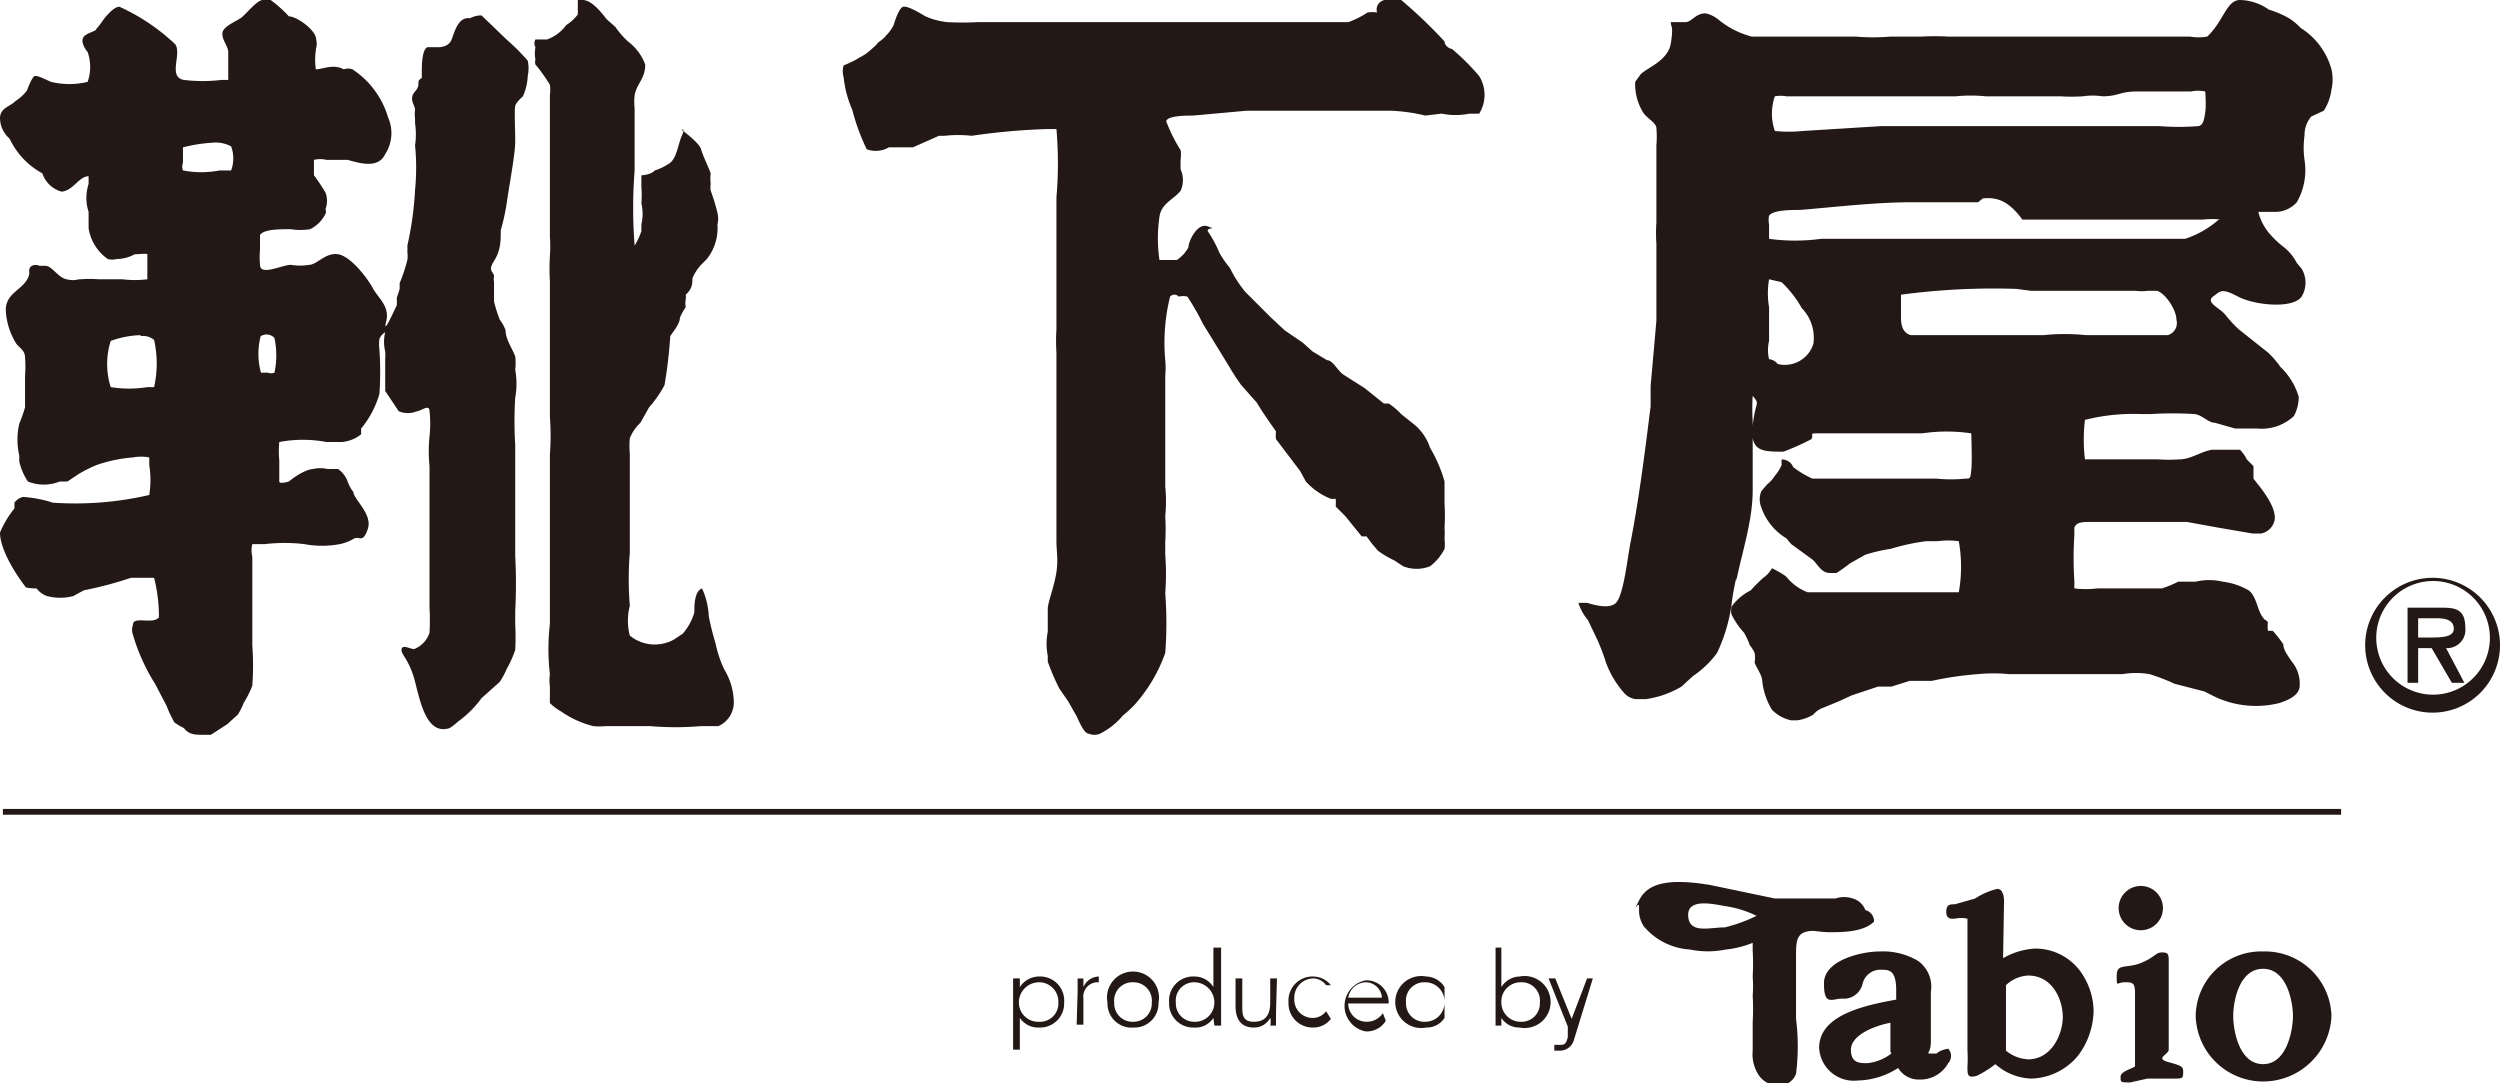
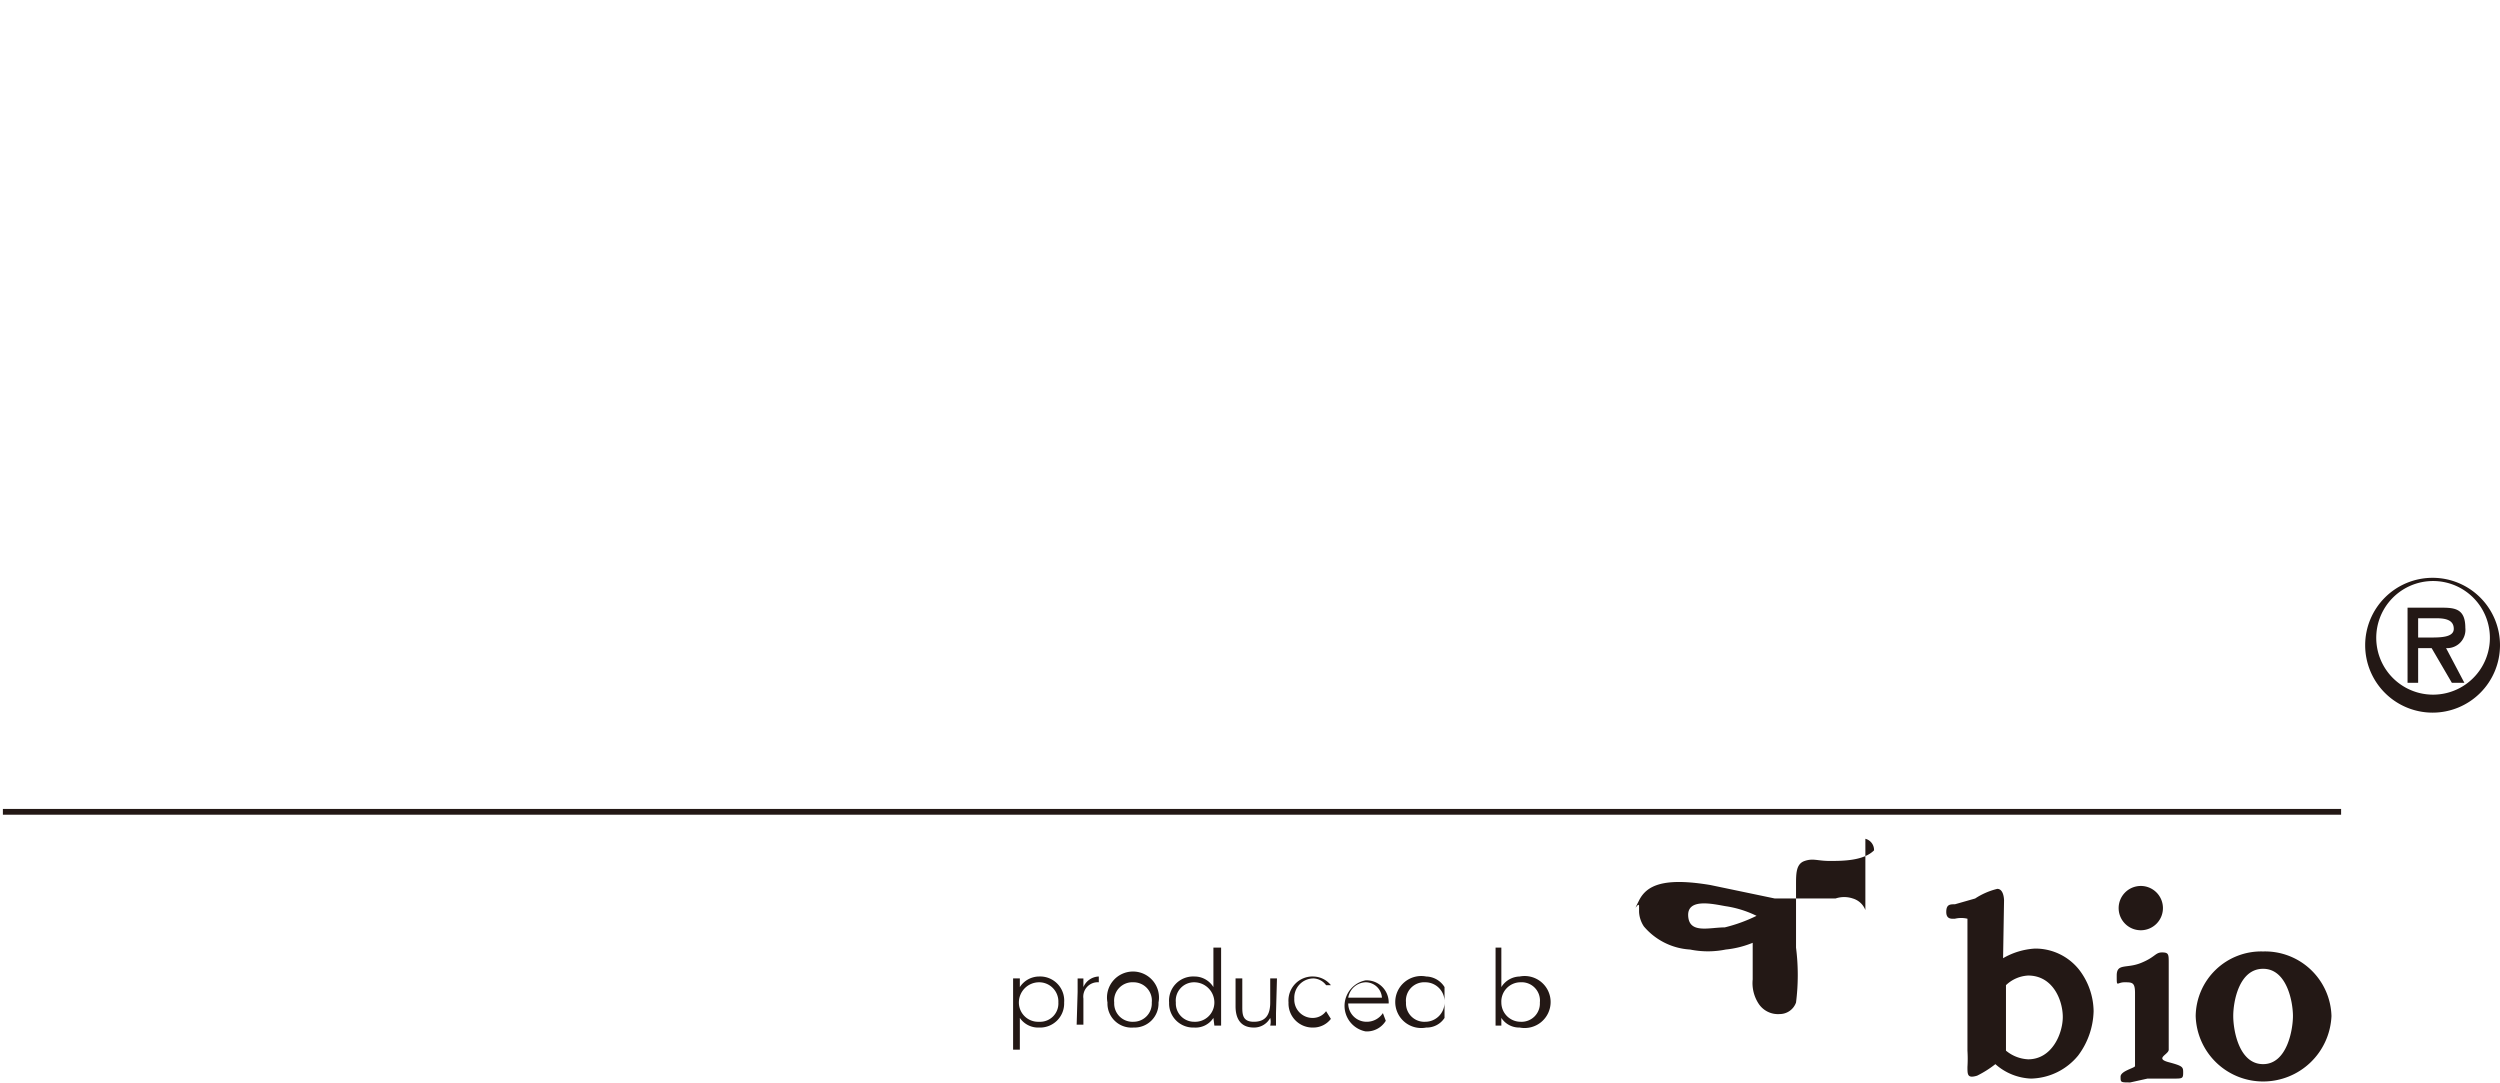
<svg xmlns="http://www.w3.org/2000/svg" viewBox="0 0 25.96 11.25">
  <defs>
    <style>.cls-1{fill:#231815}</style>
  </defs>
  <g id="レイヤー_2" data-name="レイヤー 2">
    <g id="_6F" data-name="6F">
-       <path class="cls-1" d="M14.41 0a.21.21 0 01.14 0 5.07 5.07 0 01.45.43s0 .06.08.08a2.47 2.47 0 01.28.28.37.37 0 010 .39h-.1a.73.73 0 01-.29 0l-.17.02a1.84 1.84 0 00-.35-.05h-1.51l-.55.05c-.07 0-.27 0-.28.06a1.68 1.68 0 00.15.3.32.32 0 010 .09 1.17 1.17 0 000 .11.27.27 0 010 .22c-.07.09-.2.13-.22.27a1.54 1.54 0 000 .45h.18a.37.37 0 00.12-.13c0-.06.09-.26.2-.22s0 0 0 .05a1.14 1.14 0 01.12.22.91.91 0 00.11.16 1.32 1.32 0 00.16.25l.19.19.07.07.15.14.19.13.1.09.15.09c.06 0 .11.11.17.15l.22.14.2.16h.05a.69.69 0 01.13.11l.15.12a.54.54 0 01.15.23A1.46 1.46 0 0115 5v.23a2 2 0 010 .25.85.85 0 010 .12.38.38 0 010 .1.52.52 0 01-.15.18.38.38 0 01-.28 0l-.09-.06a1 1 0 01-.17-.1l-.06-.07-.06-.08h-.05l-.17-.21-.1-.1a.59.59 0 000-.08h-.05a.7.7 0 01-.26-.18l-.06-.11-.25-.33a.3.3 0 010-.08c-.07-.1-.14-.2-.2-.3L12.89 4a2.26 2.26 0 01-.13-.2l-.27-.44a2.54 2.54 0 00-.16-.28.19.19 0 00-.09 0 .06.06 0 00-.09 0 2 2 0 00-.05.66.86.86 0 010 .16v1.15a1.61 1.61 0 010 .31 2.43 2.43 0 010 .27v.13a2.67 2.67 0 010 .4 4.1 4.1 0 010 .62 1.61 1.61 0 01-.32.54 1.31 1.31 0 01-.12.11.75.75 0 01-.24.19.15.15 0 01-.11 0c-.06 0-.11-.15-.14-.2s-.05-.09-.08-.14L11 7.15a2.36 2.36 0 01-.12-.28v-.06a.64.64 0 010-.25v-.24c0-.06.07-.24.09-.38s0-.22 0-.32V3.66a1.92 1.92 0 010-.24V2.05a4.13 4.13 0 000-.71h-.09a6.82 6.82 0 00-.79.07 1.26 1.26 0 00-.28 0h-.06l-.27.12h-.25a.27.27 0 01-.23.02 2.19 2.19 0 01-.15-.41A1.13 1.13 0 018.76.8a.21.21 0 010-.12s.12-.05.16-.08a.51.51 0 00.13-.09.46.46 0 00.07-.07S9.18.4 9.2.37a.44.44 0 00.08-.11s.05-.18.1-.19.18.07.23.1a.77.77 0 00.23.06 3 3 0 00.31 0H14a.93.93 0 00.2-.1.31.31 0 01.1 0 .1.1 0 01.11-.13zM6.05 0c.1 0 .21.15.25.2l.09.08a.93.93 0 00.13.15.53.53 0 01.18.24c0 .15-.09.2-.11.32a.65.65 0 000 .14v.64a5 5 0 000 .78.69.69 0 00.07-.15v-.07a.48.48 0 000-.22 1 1 0 000-.17v-.12s.09 0 .14-.05a.6.6 0 00.16-.08c.07-.06.08-.19.12-.28s0-.06 0-.06.18.13.2.2.07.17.1.25a.45.45 0 000 .11.21.21 0 000 .07 2 2 0 01.07.23.25.25 0 010 .12.52.52 0 01-.11.36l-.06.06a.48.48 0 00-.09.14c0 .05 0 .11-.07.17a.13.13 0 010 .05.26.26 0 000 .08.6.6 0 00-.06.11c0 .06-.06.13-.1.19A4.77 4.77 0 016.9 4a1.19 1.19 0 01-.16.23l-.09.16a.46.46 0 00-.11.16.85.85 0 000 .16v1.03a3.41 3.41 0 000 .55.62.62 0 000 .31.41.41 0 00.46.04l.09-.06a.59.59 0 00.12-.22c0-.07 0-.22.08-.25a.77.77 0 01.07.29 2.86 2.86 0 00.07.28 1.22 1.22 0 00.09.27.68.68 0 01.1.34.27.27 0 01-.16.25h-.18a3.13 3.13 0 01-.53 0h-.46a.65.65 0 01-.13 0 1 1 0 01-.33-.15.54.54 0 01-.12-.09v-.17a.5.5 0 010-.13 2.26 2.26 0 010-.52V4.72a2.54 2.54 0 000-.39V2.92a2.26 2.26 0 010-.26 1.33 1.33 0 000-.2V.99a.41.41 0 000-.11 1.72 1.72 0 00-.15-.21.09.09 0 010-.05.35.35 0 010-.13.08.08 0 010-.08h.12a.42.42 0 00.2-.15A.44.44 0 006 .15V0zm17.21 0a.54.54 0 01.3.1 1 1 0 01.21.09.63.63 0 01.12.1.74.74 0 01.32.43.47.47 0 010 .21.53.53 0 01-.08.22l-.13.06a.3.3 0 00-.07.2.9.9 0 000 .25.67.67 0 01-.08.44.3.3 0 01-.24.1h-.16a.56.56 0 00.12.23 1 1 0 00.15.14.51.51 0 01.13.16l.05.06a.28.28 0 010 .29c-.09.13-.49.09-.66 0s-.18-.06-.26 0 .07.12.12.18.1.12.16.17l.29.23a.93.93 0 01.13.15.71.71 0 01.19.31.42.42 0 01-.05.2.49.49 0 01-.38.13h-.23L23 4.39c-.07 0-.13-.08-.21-.09a3.53 3.53 0 00-.46 0h-.09a2.06 2.06 0 00-.59.06 1.76 1.76 0 000 .41h.76a1.62 1.62 0 00.22 0c.12 0 .22-.08.34-.1h.29a.36.36 0 01.07.1l.07.07v.13c.06.08.24.28.22.43a.18.18 0 01-.14.14h-.09l-.35-.06-.33-.06h-1c-.08 0-.15 0-.17.06v.08a3.65 3.65 0 000 .47v.08a1 1 0 00.24 0h.67a1.22 1.22 0 00.17-.07h.18a.61.61 0 01.28 0 .72.72 0 01.27.09c.08.06.09.2.14.27s0 0 .06.06a.36.36 0 000 .09h.05a1.34 1.34 0 01.11.14c0 .06.05.12.08.17a.36.36 0 01.09.26c0 .1-.12.15-.21.18a1 1 0 01-.66-.06l-.12-.06-.31-.08a2 2 0 00-.26-.1.87.87 0 00-.28 0h-1.18a1.71 1.71 0 00-.32 0 3.46 3.46 0 00-.48.07h-.23l-.19.06h-.14l-.27.09-.13.06-.17.07a.23.23 0 00-.1.07.43.43 0 01-.17.06h-.06a.39.39 0 01-.2-.11.72.72 0 01-.1-.29c0-.07-.06-.14-.08-.2a.29.29 0 000-.1.35.35 0 00-.05-.08.75.75 0 00-.06-.13.8.8 0 01-.13-.19.19.19 0 010-.08.55.55 0 01.2-.17 1.59 1.59 0 01.13-.13.29.29 0 00.09-.1s.12.06.15.09a.52.52 0 00.22.16h1.57a1.5 1.5 0 000-.53.81.81 0 00-.22 0H20a2.21 2.21 0 00-.37.08 1.67 1.67 0 00-.26.06l-.16.09a1.7 1.7 0 01-.14.1H19c-.09 0-.13-.1-.18-.14l-.22-.16-.05-.06a.6.6 0 01-.26-.32.22.22 0 010-.17l.06-.07a.34.34 0 00.08-.09.41.41 0 00.07-.11v-.06s.09 0 .12.08a1 1 0 00.2.12h1.29a1.48 1.48 0 00.3 0c.05 0 .05 0 .06-.09s0-.35 0-.38a1.74 1.74 0 00-.51 0H18.9c-.13 0-.06 0-.09.06a2.55 2.55 0 01-.29.13c-.22 0-.35 0-.32-.27s.08-.21 0-.31a2.23 2.23 0 000 .27v.71c0 .32-.11.64-.17.94V6a2.33 2.33 0 00-.05.28 1.73 1.73 0 01-.15.5 1 1 0 01-.25.24l-.12.11a1 1 0 01-.37.13h-.1a.19.19 0 01-.13-.07 1 1 0 01-.18-.3 2.34 2.34 0 00-.09-.24l-.1-.21a.52.52 0 01-.1-.18h.09c.01 0 .22.08.3 0s.12-.47.15-.62c.09-.46.15-.94.21-1.42v-.21l.06-.68v-.8a1.62 1.62 0 010-.22v-.8a1.09 1.09 0 000-.18c0-.05-.09-.1-.13-.15a.56.56 0 01-.09-.33l.05-.07c.05-.07.29-.14.32-.33s0-.16 0-.22h.15c.07 0 .11-.1.22-.09a.34.34 0 01.12.06.9.9 0 00.35.18h1.08a2.14 2.14 0 00.36 0h.32a2.62 2.62 0 01.28 0h2.51a.53.53 0 00.18 0c.17-.16.2-.38.34-.38zm-3 1h-1.71a.35.35 0 00-.12 0 .55.55 0 000 .36 1.41 1.41 0 00.29 0l.81-.05h2.9a2.54 2.54 0 00.39 0c.06 0 .07-.08.08-.15s0-.18 0-.21a.37.37 0 00-.15 0h-.56c-.18 0-.19.05-.36.05a.66.66 0 00-.2 0 1.92 1.92 0 01-.24 0h-.77a1.58 1.58 0 00-.31 0zm.28 1.1h-.68c-.39 0-.8.05-1.17.08-.09 0-.28 0-.32.06a.22.22 0 000 .09v.15a2 2 0 00.54 0h3.78a1 1 0 00.35-.2h.07-.05a.74.74 0 00-.18 0H21c-.16-.22-.29-.23-.41-.22zm-2.17.8a.86.86 0 000 .29v.35a.41.41 0 000 .19s.05 0 .09.05a.31.31 0 00.37-.21.44.44 0 00-.12-.37 1.15 1.15 0 00-.21-.27zm2.57.1a7.21 7.21 0 00-1.2.06v.23c0 .05 0 .16.1.19h1.38a2.16 2.16 0 01.44 0h.85a.13.13 0 00.09-.16c0-.1-.11-.27-.2-.3h-.1a.48.48 0 01-.12 0h-1.09zM2.73 0h.08A1.27 1.27 0 013 .17c.08 0 .26.13.28.22s0 .1 0 .13a.67.67 0 000 .2c.07 0 .18-.06.29 0a.13.13 0 01.09 0 .9.9 0 01.37.5.4.4 0 01-.03.38c-.07.15-.25.1-.39.06h-.22a.28.28 0 00-.13 0v.16a2 2 0 01.12.18.24.24 0 010 .17.07.07 0 010 .05.35.35 0 01-.16.16.64.64 0 01-.2 0c-.12 0-.28 0-.32.06v.15a.86.86 0 000 .16c0 .12.23 0 .32 0a.58.58 0 00.19 0c.08 0 .17-.13.3-.11s.3.24.36.35.18.19.14.35.09-.13.11-.17a.56.56 0 000-.08.78.78 0 00.03-.09v-.06a1.69 1.69 0 00.08-.24.26.26 0 000-.08.64.64 0 000-.07 3.38 3.38 0 00.08-.58 2.34 2.34 0 000-.46.8.8 0 000-.23v-.05a.32.32 0 010-.09c0-.05-.07-.11 0-.19s0-.1.07-.14V.75c0-.06 0-.24.06-.26h.12s.1 0 .13-.08.07-.24.19-.22A.25.25 0 015 .16l.26.25a2.28 2.28 0 01.22.22.38.38 0 010 .16.57.57 0 01-.05.21s-.07.06-.08.1 0 .24 0 .37-.06.44-.09.65a2.14 2.14 0 01-.06.27c0 .11 0 .21-.07.32s0 .11 0 .16a.14.14 0 000 .06v.2a1.39 1.39 0 00.06.19.39.39 0 01.06.11c0 .09.06.17.1.27a.57.57 0 010 .14.81.81 0 010 .29 4 4 0 000 .49v1.15a5.61 5.61 0 010 .58v.13a2.45 2.45 0 010 .27 1.21 1.21 0 01-.09.2.83.83 0 01-.07.13L5 7.25a1.09 1.09 0 01-.24.24.71.71 0 01-.09.07c-.27.09-.32-.37-.38-.55s-.13-.22-.12-.27.09 0 .13 0a.27.27 0 00.16-.17 2.25 2.25 0 000-.26V4.84a1.58 1.58 0 010-.31 1.13 1.13 0 000-.26c0-.08-.09 0-.13 0a.24.24 0 01-.19 0L4 4.06v-.34a.43.43 0 000-.07.42.42 0 010-.2.14.14 0 00-.06.07.41.41 0 000 .11 3.44 3.44 0 010 .46 1 1 0 01-.19.36v.06a.37.37 0 01-.2.08h-.16a1.31 1.31 0 00-.49 0 1 1 0 000 .19V5c0 .03.1 0 .1 0s.14-.12.25-.13a.34.34 0 01.15 0h.11a.27.27 0 01.1.13.39.39 0 00.06.11c0 .07.2.23.15.38s-.08.08-.14.1a.47.47 0 01-.15.06 1 1 0 01-.37 0 1.77 1.77 0 00-.41 0h-.13a.27.27 0 000 .13v.92a2.87 2.87 0 010 .42 1 1 0 01-.09.18.67.67 0 01-.06.12l-.11.1-.17.11h-.08c-.08 0-.15 0-.2-.07a.53.53 0 01-.1-.06 1.3 1.3 0 01-.08-.17l-.12-.23a2 2 0 01-.23-.51.15.15 0 010-.1c0-.1.21 0 .27-.08A1.61 1.61 0 001.6 6h-.24a3.92 3.92 0 01-.49.13l-.11.06a.54.54 0 01-.27 0 .23.23 0 01-.11-.08.48.48 0 01-.11-.01C.19 6 0 5.72 0 5.53a1 1 0 01.15-.25v-.06a.15.15 0 01.09-.06 1.31 1.31 0 01.31.06 3.42 3.42 0 001-.08 1 1 0 000-.31v-.08a.46.46 0 00-.17 0 1.5 1.5 0 00-.38.08 1.51 1.51 0 00-.18.09L.7 5H.62a.44.44 0 01-.33 0 .6.6 0 01-.09-.21v-.06a.74.74 0 010-.33 1.62 1.62 0 00.06-.17V3.9a1.21 1.21 0 000-.19c0-.07-.06-.1-.09-.14a.72.72 0 01-.11-.35c0-.16.14-.2.21-.3s0-.11.06-.16a.1.1 0 01.08 0h.06c.07 0 .13.12.22.14s.1 0 .15 0a1.08 1.08 0 01.18 0h.25a1.06 1.06 0 00.26 0v-.26c0-.01-.1 0-.12 0H1.4a.41.41 0 01-.19.05.18.18 0 01-.09 0 .48.48 0 01-.2-.32V2.2a.47.47 0 010-.29v-.08c-.1 0-.16.15-.28.16a.29.29 0 01-.2-.19.79.79 0 01-.34-.36.29.29 0 01-.1-.21c0-.11.1-.12.16-.18A.48.48 0 00.28.94S.33.8.36.79s.12.04.17.06a.8.8 0 00.38 0 .47.47 0 000-.31S.84.46.86.4 1 .33 1 .3a.76.76 0 00.07-.09s.1-.14.17-.14a2.11 2.11 0 01.58.39c.07.1-.08.34.09.37a1.64 1.64 0 00.39 0h.07V.54c0-.06-.07-.13-.06-.2s.15-.12.2-.16.16-.18.22-.18zm-.49 1.48a1.63 1.63 0 00-.34.05v.16a.11.11 0 000 .08 1 1 0 00.38 0h.12a.36.36 0 000-.25.34.34 0 00-.16-.04zm-.78 2a1 1 0 00-.31.06.79.79 0 000 .48 1.21 1.21 0 00.38 0h.07a1.11 1.11 0 000-.49.18.18 0 00-.14-.04zm1.25 0a.73.73 0 000 .39h.07a.1.1 0 00.07 0 .87.87 0 000-.36.11.11 0 00-.14-.02zm17.4 7.46h-.06c-.06 0 0 0 0-.12v-.52a.33.33 0 00-.13-.32.71.71 0 00-.4-.1c-.19 0-.58.09-.58.33s.08.16.19.16a.2.2 0 00.21-.15.19.19 0 01.2-.15c.07 0 .15 0 .15.21v.1c-.33.06-.8.16-.8.5a.36.36 0 00.4.34.8.8 0 00.42-.13.25.25 0 00.22.12.33.33 0 00.3-.17.11.11 0 000-.15s-.08.01-.12.05zm-.47 0a.49.49 0 01-.25.1c-.08 0-.17 0-.17-.14s.21-.24.41-.28v.3z" />
-       <path class="cls-1" d="M19.37 9.45a.2.2 0 00-.13-.12.28.28 0 00-.18 0h-.63l-.67-.14c-.48-.08-.66 0-.74.16s0 0 0 .06v.06a.3.3 0 00.05.15.68.68 0 00.48.24.93.93 0 00.37 0 1 1 0 00.28-.07v.08a2.53 2.53 0 010 .27 1.34 1.34 0 010 .2 2.35 2.35 0 010 .27v.3a.39.39 0 00.06.25.24.24 0 00.22.11.18.18 0 00.17-.12 2.27 2.27 0 000-.57v-.65c0-.12 0-.22.09-.25s.13 0 .26 0 .35 0 .46-.11a.12.12 0 00-.09-.12zm-1.46.18c-.16 0-.37.07-.38-.12s.27-.12.39-.1a1.09 1.09 0 01.32.1 1.61 1.61 0 01-.33.12zm5.59.25a.68.68 0 00-.7.67.7.7 0 00.7.68.71.71 0 00.71-.68.69.69 0 00-.71-.67zm0 1.17c-.25 0-.31-.35-.31-.5s.06-.49.31-.49.31.35.31.49-.06.5-.31.5zm-1.2.15h.27c.09 0 .1 0 .1-.06s0-.07-.15-.11 0-.08 0-.13V10c0-.09 0-.11-.07-.11s-.07.05-.22.11-.25 0-.25.13 0 .07.08.07.11 0 .11.11v.76c0 .02-.15.05-.15.11s0 .06.1.06zM22 9.43a.23.23 0 10.22-.23.23.23 0 00-.22.23zm-1.19-.08s0-.12-.07-.12a.73.73 0 00-.23.1l-.21.06c-.05 0-.09 0-.09.08s.06.07.09.07a.28.28 0 01.13 0v1.37a1.39 1.39 0 010 .17c0 .08 0 .12.1.09a1.07 1.07 0 00.19-.12.59.59 0 00.37.15.65.65 0 00.49-.24.8.8 0 00.16-.46.72.72 0 00-.15-.43.58.58 0 00-.46-.22.75.75 0 00-.33.1zm.25 1.65a.39.39 0 01-.23-.09v-.68a.36.36 0 01.23-.1c.26 0 .36.26.36.43s-.11.44-.36.44zm-10.48-.59a.21.21 0 01.21-.21.2.2 0 01.2.21.19.19 0 01-.2.2.2.2 0 01-.21-.2zm-.06.49h.07v-.33a.23.23 0 00.2.1.25.25 0 00.26-.26.25.25 0 00-.26-.27.24.24 0 00-.2.11v-.09h-.07zm.67-.6v-.14h.06v.09a.18.18 0 01.16-.11v.06a.15.15 0 00-.16.17v.27h-.07zm.38.11a.19.19 0 01.2-.21.19.19 0 01.19.21.19.19 0 01-.19.2.19.19 0 01-.2-.2zm-.07 0a.25.25 0 00.27.26.25.25 0 00.26-.26.27.27 0 10-.53 0zm1.11 0a.2.2 0 01-.21.2.19.19 0 01-.19-.2.19.19 0 01.19-.21.21.21 0 01.21.21zm0 .24h.07v-.81h-.08v.41a.23.23 0 00-.2-.11.25.25 0 00-.26.27.25.25 0 00.26.26.22.22 0 00.2-.1zm.64-.13v.13h-.06a.17.17 0 000-.08.19.19 0 01-.17.1c-.15 0-.19-.11-.19-.22v-.29h.07v.29c0 .08 0 .16.12.16s.17-.07.17-.2v-.25h.07zm.57.06a.23.23 0 01-.18.09.25.25 0 01-.26-.26.25.25 0 01.26-.27.24.24 0 01.18.09h-.05a.17.17 0 00-.13-.07.2.2 0 00-.2.21.19.19 0 00.2.2.17.17 0 00.13-.07zm.18-.22a.19.19 0 01.18-.16.17.17 0 01.17.16zm.36.16a.2.2 0 01-.17.09.19.19 0 01-.19-.19h.42a.23.23 0 00-.24-.24.27.27 0 000 .53.23.23 0 00.21-.11zm.64-.11a.2.2 0 01-.2.2.19.19 0 01-.2-.2.19.19 0 01.2-.21.2.2 0 01.2.21zm0 .24v-.81.41a.23.23 0 00-.19-.11.27.27 0 100 .53.22.22 0 00.19-.1zm.59-.24a.2.2 0 01.2-.21.19.19 0 01.2.21.19.19 0 01-.2.2.2.2 0 01-.2-.2zm-.06.24h.06v-.08a.22.22 0 00.19.1.27.27 0 100-.53.23.23 0 00-.19.11v-.41h-.06z" />
-       <path class="cls-1" d="M16.34 10.81a.15.15 0 01-.14.1h-.06v-.06h.05c.05 0 .07 0 .09-.08v-.11l-.2-.5h.07l.17.42.16-.42h.06z" />
+       <path class="cls-1" d="M19.37 9.45a.2.2 0 00-.13-.12.28.28 0 00-.18 0h-.63l-.67-.14c-.48-.08-.66 0-.74.16s0 0 0 .06v.06a.3.3 0 00.05.15.68.68 0 00.48.24.93.93 0 00.37 0 1 1 0 00.28-.07v.08v.3a.39.39 0 00.06.25.24.24 0 00.22.11.18.18 0 00.17-.12 2.27 2.27 0 000-.57v-.65c0-.12 0-.22.09-.25s.13 0 .26 0 .35 0 .46-.11a.12.12 0 00-.09-.12zm-1.46.18c-.16 0-.37.07-.38-.12s.27-.12.39-.1a1.09 1.09 0 01.32.1 1.61 1.61 0 01-.33.12zm5.59.25a.68.68 0 00-.7.67.7.7 0 00.7.68.71.71 0 00.71-.68.69.69 0 00-.71-.67zm0 1.17c-.25 0-.31-.35-.31-.5s.06-.49.31-.49.31.35.31.49-.06.5-.31.5zm-1.2.15h.27c.09 0 .1 0 .1-.06s0-.07-.15-.11 0-.08 0-.13V10c0-.09 0-.11-.07-.11s-.07.05-.22.11-.25 0-.25.13 0 .07.08.07.11 0 .11.11v.76c0 .02-.15.05-.15.11s0 .06.1.06zM22 9.43a.23.23 0 10.22-.23.23.23 0 00-.22.23zm-1.19-.08s0-.12-.07-.12a.73.73 0 00-.23.1l-.21.06c-.05 0-.09 0-.09.08s.06.07.09.07a.28.28 0 01.13 0v1.37a1.39 1.39 0 010 .17c0 .08 0 .12.1.09a1.07 1.07 0 00.19-.12.59.59 0 00.37.15.65.65 0 00.49-.24.8.8 0 00.16-.46.72.72 0 00-.15-.43.58.58 0 00-.46-.22.75.75 0 00-.33.1zm.25 1.65a.39.39 0 01-.23-.09v-.68a.36.36 0 01.23-.1c.26 0 .36.26.36.43s-.11.44-.36.44zm-10.48-.59a.21.21 0 01.21-.21.2.2 0 01.2.21.19.19 0 01-.2.2.2.2 0 01-.21-.2zm-.06.49h.07v-.33a.23.23 0 00.2.1.25.25 0 00.26-.26.25.25 0 00-.26-.27.24.24 0 00-.2.11v-.09h-.07zm.67-.6v-.14h.06v.09a.18.18 0 01.16-.11v.06a.15.15 0 00-.16.17v.27h-.07zm.38.11a.19.19 0 01.2-.21.19.19 0 01.19.21.19.19 0 01-.19.2.19.19 0 01-.2-.2zm-.07 0a.25.25 0 00.27.26.25.25 0 00.26-.26.27.27 0 10-.53 0zm1.11 0a.2.2 0 01-.21.2.19.19 0 01-.19-.2.19.19 0 01.19-.21.21.21 0 01.21.21zm0 .24h.07v-.81h-.08v.41a.23.23 0 00-.2-.11.25.25 0 00-.26.27.25.25 0 00.26.26.22.22 0 00.2-.1zm.64-.13v.13h-.06a.17.17 0 000-.08.19.19 0 01-.17.1c-.15 0-.19-.11-.19-.22v-.29h.07v.29c0 .08 0 .16.12.16s.17-.07.17-.2v-.25h.07zm.57.06a.23.23 0 01-.18.09.25.25 0 01-.26-.26.25.25 0 01.26-.27.24.24 0 01.18.09h-.05a.17.17 0 00-.13-.07.2.2 0 00-.2.21.19.19 0 00.2.2.17.17 0 00.13-.07zm.18-.22a.19.19 0 01.18-.16.17.17 0 01.17.16zm.36.16a.2.2 0 01-.17.09.19.19 0 01-.19-.19h.42a.23.23 0 00-.24-.24.27.27 0 000 .53.23.23 0 00.21-.11zm.64-.11a.2.2 0 01-.2.2.19.19 0 01-.2-.2.19.19 0 01.2-.21.2.2 0 01.2.21zm0 .24v-.81.41a.23.23 0 00-.19-.11.27.27 0 100 .53.22.22 0 00.19-.1zm.59-.24a.2.2 0 01.2-.21.19.19 0 01.2.21.19.19 0 01-.2.2.2.2 0 01-.2-.2zm-.06.24h.06v-.08a.22.22 0 00.19.1.27.27 0 100-.53.23.23 0 00-.19.11v-.41h-.06z" />
      <path fill="none" stroke="#231815" stroke-width=".06" d="M.03 8.43h24.28" />
      <path class="cls-1" d="M24.56 6.7a.7.7 0 11.7.7.7.7 0 01-.7-.7zm.12 0a.59.59 0 001.17 0 .59.59 0 10-1.17 0zm.91.39h-.13l-.21-.36h-.14v.36H25v-.78h.33c.15 0 .27 0 .27.21a.19.19 0 01-.2.21zm-.48-.67v.2h.12c.11 0 .25 0 .25-.09s-.08-.11-.18-.11z" />
    </g>
  </g>
</svg>